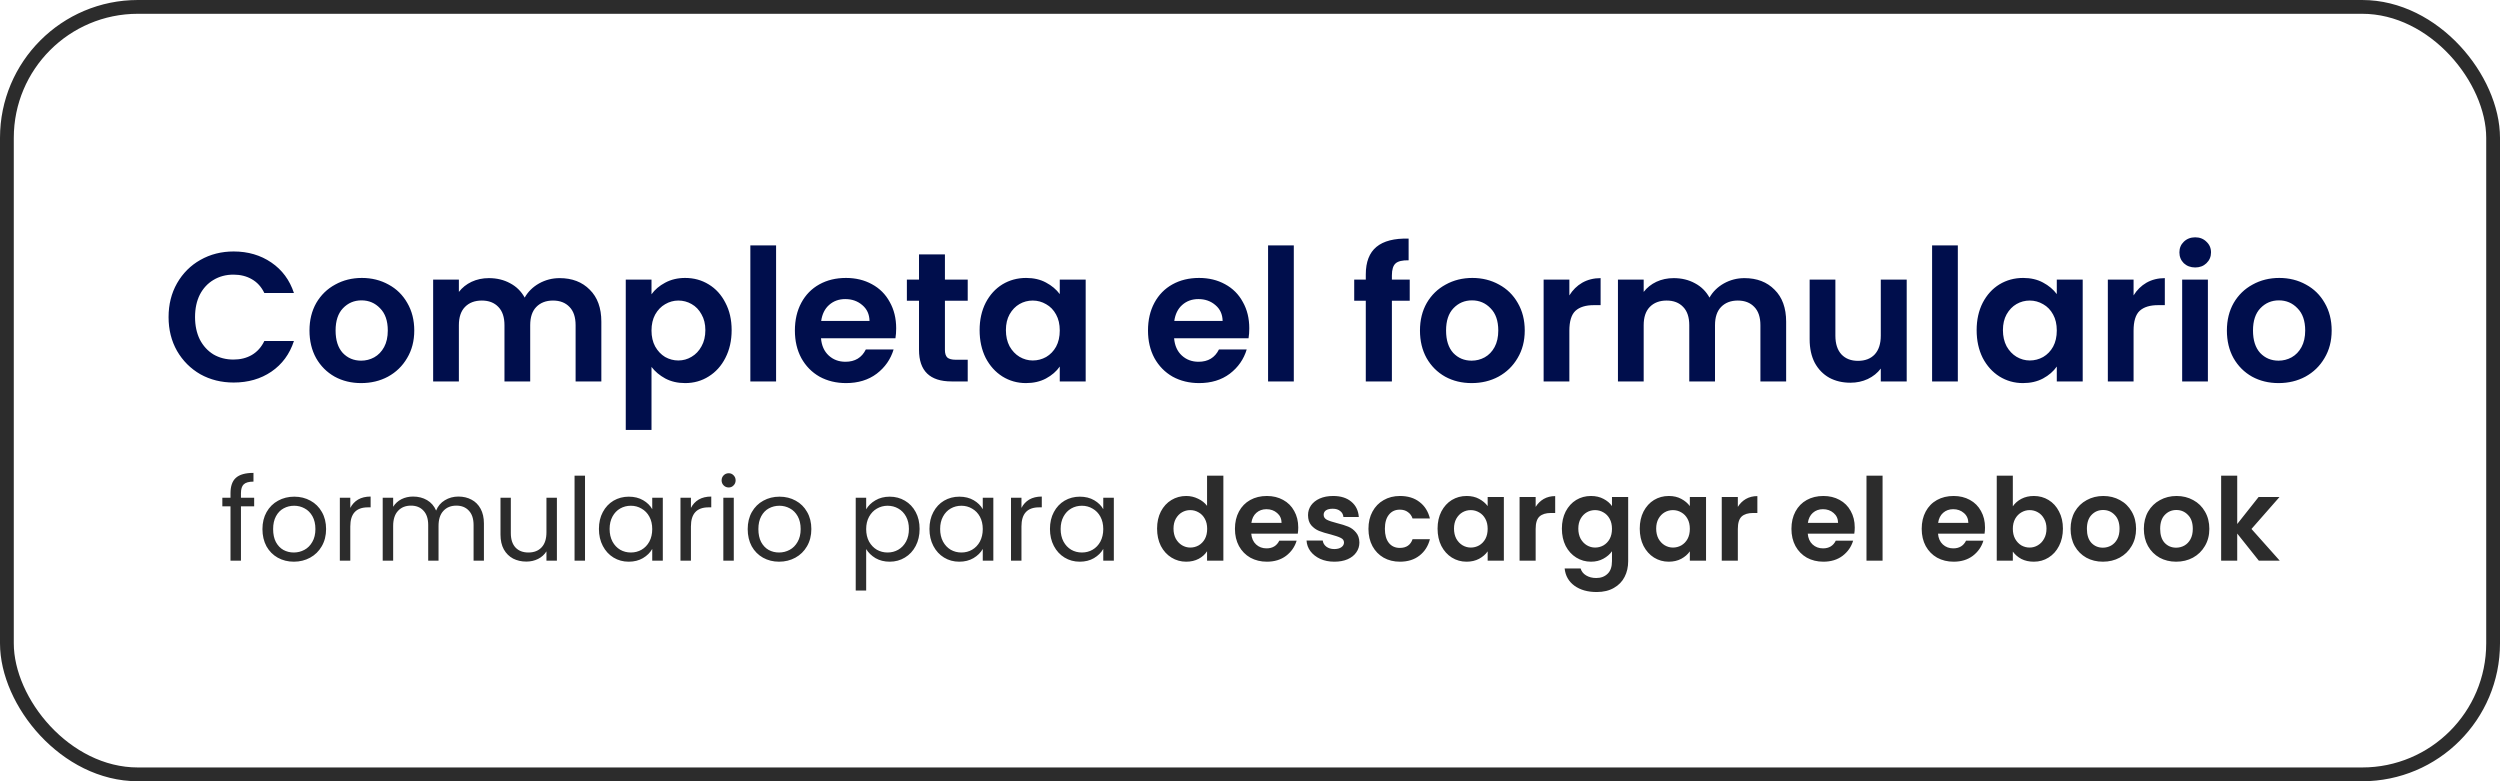
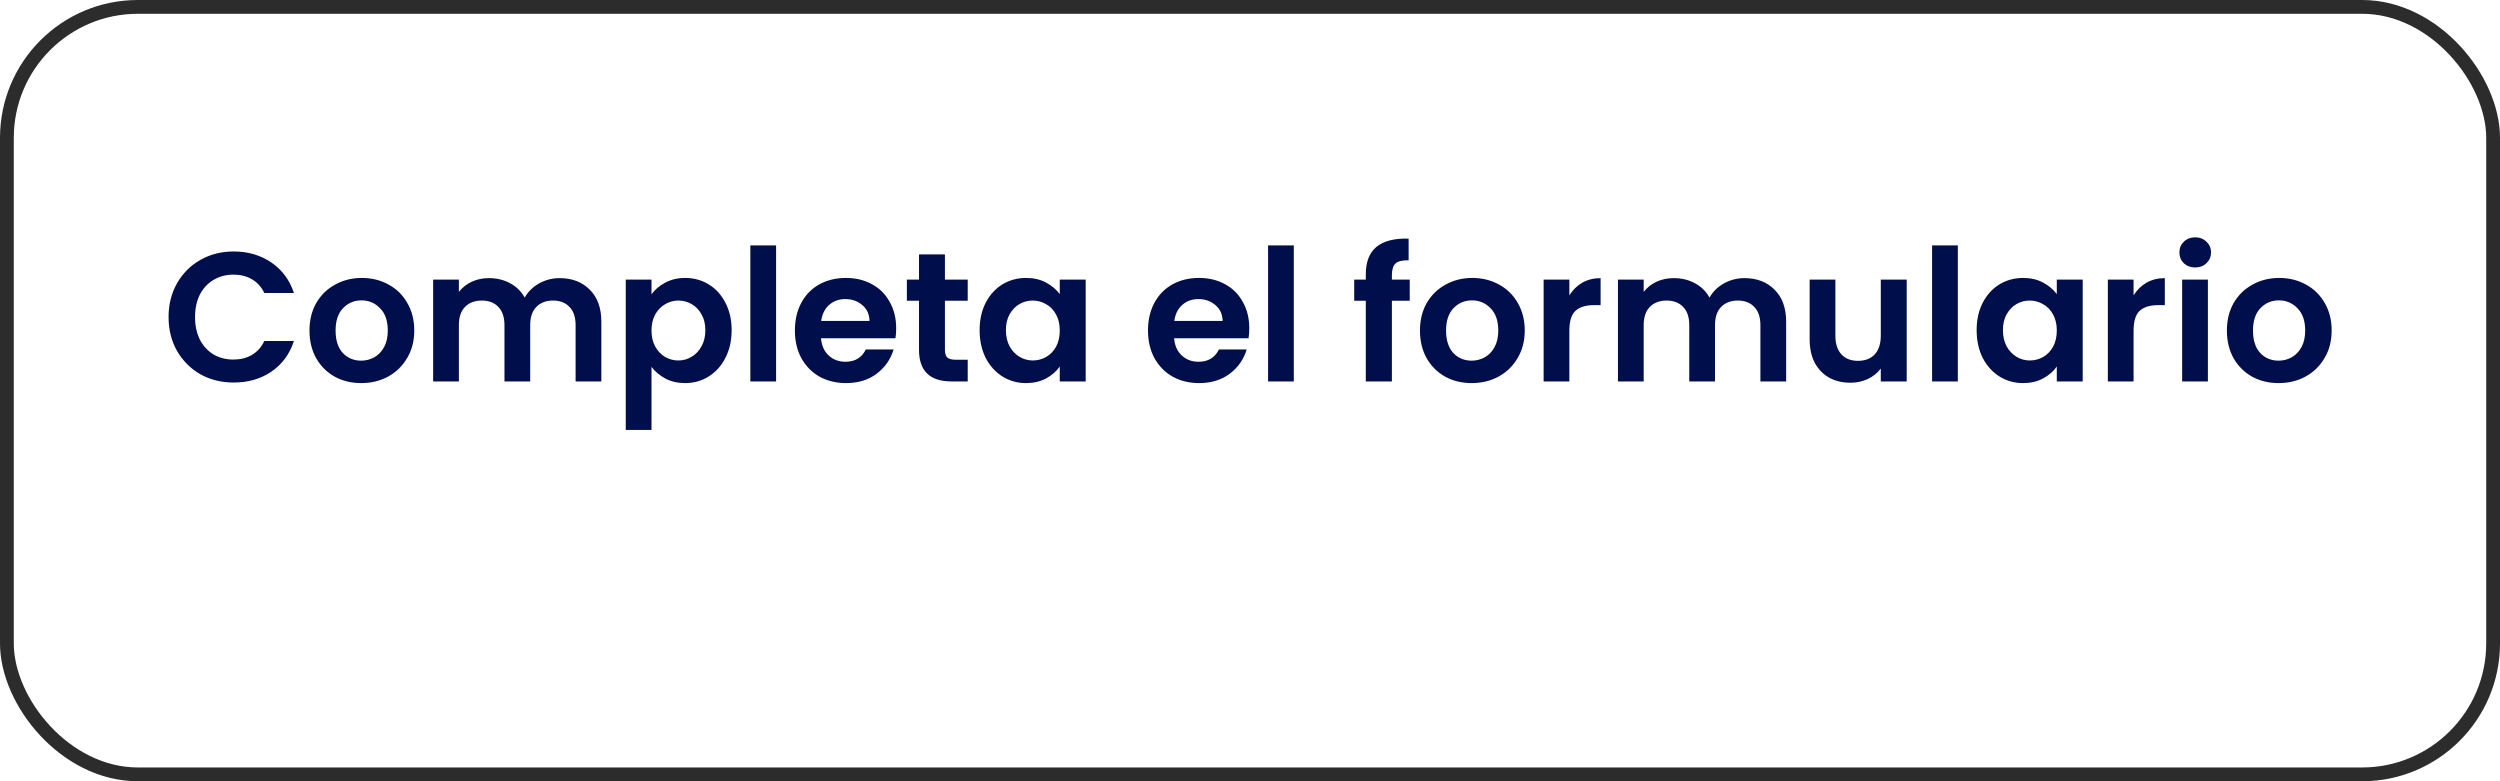
<svg xmlns="http://www.w3.org/2000/svg" width="544" height="170" viewBox="0 0 544 170" fill="none">
  <g filter="url(#filter0_i_1166_103)">
-     <rect width="544" height="170" rx="30" fill="white" />
-   </g>
+     </g>
  <rect x="1.5" y="1.5" width="541" height="167" rx="28.5" stroke="#2C2C2C" stroke-width="3" />
  <path d="M36.681 69C36.681 66.253 37.295 63.8 38.521 61.64C39.775 59.453 41.468 57.76 43.601 56.56C45.761 55.333 48.175 54.72 50.841 54.72C53.961 54.72 56.695 55.52 59.041 57.12C61.388 58.72 63.028 60.933 63.961 63.76H57.521C56.881 62.427 55.975 61.427 54.801 60.76C53.655 60.093 52.321 59.76 50.801 59.76C49.175 59.76 47.721 60.147 46.441 60.92C45.188 61.667 44.201 62.733 43.481 64.12C42.788 65.507 42.441 67.133 42.441 69C42.441 70.84 42.788 72.467 43.481 73.88C44.201 75.267 45.188 76.347 46.441 77.12C47.721 77.867 49.175 78.24 50.801 78.24C52.321 78.24 53.655 77.907 54.801 77.24C55.975 76.547 56.881 75.533 57.521 74.2H63.961C63.028 77.053 61.388 79.28 59.041 80.88C56.721 82.453 53.988 83.24 50.841 83.24C48.175 83.24 45.761 82.64 43.601 81.44C41.468 80.213 39.775 78.52 38.521 76.36C37.295 74.2 36.681 71.747 36.681 69ZM78.584 83.36C76.451 83.36 74.531 82.893 72.824 81.96C71.118 81 69.771 79.653 68.784 77.92C67.824 76.187 67.344 74.187 67.344 71.92C67.344 69.653 67.838 67.653 68.824 65.92C69.838 64.187 71.211 62.853 72.944 61.92C74.678 60.96 76.611 60.48 78.744 60.48C80.878 60.48 82.811 60.96 84.544 61.92C86.278 62.853 87.638 64.187 88.624 65.92C89.638 67.653 90.144 69.653 90.144 71.92C90.144 74.187 89.624 76.187 88.584 77.92C87.571 79.653 86.184 81 84.424 81.96C82.691 82.893 80.744 83.36 78.584 83.36ZM78.584 78.48C79.598 78.48 80.544 78.24 81.424 77.76C82.331 77.253 83.051 76.507 83.584 75.52C84.118 74.533 84.384 73.333 84.384 71.92C84.384 69.813 83.824 68.2 82.704 67.08C81.611 65.933 80.264 65.36 78.664 65.36C77.064 65.36 75.718 65.933 74.624 67.08C73.558 68.2 73.024 69.813 73.024 71.92C73.024 74.027 73.544 75.653 74.584 76.8C75.651 77.92 76.984 78.48 78.584 78.48ZM121.772 60.52C124.492 60.52 126.679 61.36 128.332 63.04C130.012 64.693 130.852 67.013 130.852 70V83H125.252V70.76C125.252 69.027 124.812 67.707 123.932 66.8C123.052 65.867 121.852 65.4 120.332 65.4C118.812 65.4 117.599 65.867 116.692 66.8C115.812 67.707 115.372 69.027 115.372 70.76V83H109.772V70.76C109.772 69.027 109.332 67.707 108.452 66.8C107.572 65.867 106.372 65.4 104.852 65.4C103.306 65.4 102.079 65.867 101.172 66.8C100.292 67.707 99.852 69.027 99.852 70.76V83H94.252V60.84H99.852V63.52C100.572 62.587 101.492 61.853 102.612 61.32C103.759 60.787 105.012 60.52 106.372 60.52C108.106 60.52 109.652 60.893 111.012 61.64C112.372 62.36 113.426 63.4 114.172 64.76C114.892 63.48 115.932 62.453 117.292 61.68C118.679 60.907 120.172 60.52 121.772 60.52ZM141.766 64.04C142.486 63.027 143.473 62.187 144.726 61.52C146.006 60.827 147.46 60.48 149.086 60.48C150.98 60.48 152.686 60.947 154.206 61.88C155.753 62.813 156.966 64.147 157.846 65.88C158.753 67.587 159.206 69.573 159.206 71.84C159.206 74.107 158.753 76.12 157.846 77.88C156.966 79.613 155.753 80.96 154.206 81.92C152.686 82.88 150.98 83.36 149.086 83.36C147.46 83.36 146.02 83.027 144.766 82.36C143.54 81.693 142.54 80.853 141.766 79.84V93.56H136.166V60.84H141.766V64.04ZM153.486 71.84C153.486 70.507 153.206 69.36 152.646 68.4C152.113 67.413 151.393 66.667 150.486 66.16C149.606 65.653 148.646 65.4 147.606 65.4C146.593 65.4 145.633 65.667 144.726 66.2C143.846 66.707 143.126 67.453 142.566 68.44C142.033 69.427 141.766 70.587 141.766 71.92C141.766 73.253 142.033 74.413 142.566 75.4C143.126 76.387 143.846 77.147 144.726 77.68C145.633 78.187 146.593 78.44 147.606 78.44C148.646 78.44 149.606 78.173 150.486 77.64C151.393 77.107 152.113 76.347 152.646 75.36C153.206 74.373 153.486 73.2 153.486 71.84ZM168.876 53.4V83H163.276V53.4H168.876ZM195.008 71.44C195.008 72.24 194.955 72.96 194.848 73.6H178.648C178.782 75.2 179.342 76.453 180.328 77.36C181.315 78.267 182.528 78.72 183.968 78.72C186.048 78.72 187.528 77.827 188.408 76.04H194.448C193.808 78.173 192.582 79.933 190.768 81.32C188.955 82.68 186.728 83.36 184.088 83.36C181.955 83.36 180.035 82.893 178.328 81.96C176.648 81 175.328 79.653 174.368 77.92C173.435 76.187 172.968 74.187 172.968 71.92C172.968 69.627 173.435 67.613 174.368 65.88C175.302 64.147 176.608 62.813 178.288 61.88C179.968 60.947 181.902 60.48 184.088 60.48C186.195 60.48 188.075 60.933 189.728 61.84C191.408 62.747 192.702 64.04 193.608 65.72C194.542 67.373 195.008 69.28 195.008 71.44ZM189.208 69.84C189.182 68.4 188.662 67.253 187.648 66.4C186.635 65.52 185.395 65.08 183.928 65.08C182.542 65.08 181.368 65.507 180.408 66.36C179.475 67.187 178.902 68.347 178.688 69.84H189.208ZM205.616 65.44V76.16C205.616 76.907 205.789 77.453 206.136 77.8C206.509 78.12 207.123 78.28 207.976 78.28H210.576V83H207.056C202.336 83 199.976 80.707 199.976 76.12V65.44H197.336V60.84H199.976V55.36H205.616V60.84H210.576V65.44H205.616ZM213.164 71.84C213.164 69.6 213.604 67.613 214.484 65.88C215.39 64.147 216.604 62.813 218.124 61.88C219.67 60.947 221.39 60.48 223.284 60.48C224.937 60.48 226.377 60.813 227.604 61.48C228.857 62.147 229.857 62.987 230.604 64V60.84H236.244V83H230.604V79.76C229.884 80.8 228.884 81.667 227.604 82.36C226.35 83.027 224.897 83.36 223.244 83.36C221.377 83.36 219.67 82.88 218.124 81.92C216.604 80.96 215.39 79.613 214.484 77.88C213.604 76.12 213.164 74.107 213.164 71.84ZM230.604 71.92C230.604 70.56 230.337 69.4 229.804 68.44C229.27 67.453 228.55 66.707 227.644 66.2C226.737 65.667 225.764 65.4 224.724 65.4C223.684 65.4 222.724 65.653 221.844 66.16C220.964 66.667 220.244 67.413 219.684 68.4C219.15 69.36 218.884 70.507 218.884 71.84C218.884 73.173 219.15 74.347 219.684 75.36C220.244 76.347 220.964 77.107 221.844 77.64C222.75 78.173 223.71 78.44 224.724 78.44C225.764 78.44 226.737 78.187 227.644 77.68C228.55 77.147 229.27 76.4 229.804 75.44C230.337 74.453 230.604 73.28 230.604 71.92ZM271.844 71.44C271.844 72.24 271.791 72.96 271.684 73.6H255.484C255.618 75.2 256.178 76.453 257.164 77.36C258.151 78.267 259.364 78.72 260.804 78.72C262.884 78.72 264.364 77.827 265.244 76.04H271.284C270.644 78.173 269.418 79.933 267.604 81.32C265.791 82.68 263.564 83.36 260.924 83.36C258.791 83.36 256.871 82.893 255.164 81.96C253.484 81 252.164 79.653 251.204 77.92C250.271 76.187 249.804 74.187 249.804 71.92C249.804 69.627 250.271 67.613 251.204 65.88C252.138 64.147 253.444 62.813 255.124 61.88C256.804 60.947 258.738 60.48 260.924 60.48C263.031 60.48 264.911 60.933 266.564 61.84C268.244 62.747 269.538 64.04 270.444 65.72C271.378 67.373 271.844 69.28 271.844 71.44ZM266.044 69.84C266.018 68.4 265.498 67.253 264.484 66.4C263.471 65.52 262.231 65.08 260.764 65.08C259.378 65.08 258.204 65.507 257.244 66.36C256.311 67.187 255.738 68.347 255.524 69.84H266.044ZM281.532 53.4V83H275.932V53.4H281.532ZM306.756 65.44H302.876V83H297.196V65.44H294.676V60.84H297.196V59.72C297.196 57 297.969 55 299.516 53.72C301.063 52.44 303.396 51.84 306.516 51.92V56.64C305.156 56.613 304.209 56.84 303.676 57.32C303.143 57.8 302.876 58.667 302.876 59.92V60.84H306.756V65.44ZM320.225 83.36C318.092 83.36 316.172 82.893 314.465 81.96C312.758 81 311.412 79.653 310.425 77.92C309.465 76.187 308.985 74.187 308.985 71.92C308.985 69.653 309.478 67.653 310.465 65.92C311.478 64.187 312.852 62.853 314.585 61.92C316.318 60.96 318.252 60.48 320.385 60.48C322.518 60.48 324.452 60.96 326.185 61.92C327.918 62.853 329.278 64.187 330.265 65.92C331.278 67.653 331.785 69.653 331.785 71.92C331.785 74.187 331.265 76.187 330.225 77.92C329.212 79.653 327.825 81 326.065 81.96C324.332 82.893 322.385 83.36 320.225 83.36ZM320.225 78.48C321.238 78.48 322.185 78.24 323.065 77.76C323.972 77.253 324.692 76.507 325.225 75.52C325.758 74.533 326.025 73.333 326.025 71.92C326.025 69.813 325.465 68.2 324.345 67.08C323.252 65.933 321.905 65.36 320.305 65.36C318.705 65.36 317.358 65.933 316.265 67.08C315.198 68.2 314.665 69.813 314.665 71.92C314.665 74.027 315.185 75.653 316.225 76.8C317.292 77.92 318.625 78.48 320.225 78.48ZM341.493 64.28C342.213 63.107 343.146 62.187 344.293 61.52C345.466 60.853 346.799 60.52 348.293 60.52V66.4H346.813C345.053 66.4 343.719 66.813 342.813 67.64C341.933 68.467 341.493 69.907 341.493 71.96V83H335.893V60.84H341.493V64.28ZM379.585 60.52C382.305 60.52 384.491 61.36 386.145 63.04C387.825 64.693 388.665 67.013 388.665 70V83H383.065V70.76C383.065 69.027 382.625 67.707 381.745 66.8C380.865 65.867 379.665 65.4 378.145 65.4C376.625 65.4 375.411 65.867 374.505 66.8C373.625 67.707 373.185 69.027 373.185 70.76V83H367.585V70.76C367.585 69.027 367.145 67.707 366.265 66.8C365.385 65.867 364.185 65.4 362.665 65.4C361.118 65.4 359.891 65.867 358.985 66.8C358.105 67.707 357.665 69.027 357.665 70.76V83H352.065V60.84H357.665V63.52C358.385 62.587 359.305 61.853 360.425 61.32C361.571 60.787 362.825 60.52 364.185 60.52C365.918 60.52 367.465 60.893 368.825 61.64C370.185 62.36 371.238 63.4 371.985 64.76C372.705 63.48 373.745 62.453 375.105 61.68C376.491 60.907 377.985 60.52 379.585 60.52ZM414.899 60.84V83H409.259V80.2C408.539 81.16 407.592 81.92 406.419 82.48C405.272 83.013 404.019 83.28 402.659 83.28C400.925 83.28 399.392 82.92 398.059 82.2C396.725 81.453 395.672 80.373 394.899 78.96C394.152 77.52 393.779 75.813 393.779 73.84V60.84H399.379V73.04C399.379 74.8 399.819 76.16 400.699 77.12C401.579 78.053 402.779 78.52 404.299 78.52C405.845 78.52 407.059 78.053 407.939 77.12C408.819 76.16 409.259 74.8 409.259 73.04V60.84H414.899ZM426.024 53.4V83H420.424V53.4H426.024ZM430.117 71.84C430.117 69.6 430.557 67.613 431.437 65.88C432.344 64.147 433.557 62.813 435.077 61.88C436.624 60.947 438.344 60.48 440.237 60.48C441.89 60.48 443.33 60.813 444.557 61.48C445.81 62.147 446.81 62.987 447.557 64V60.84H453.197V83H447.557V79.76C446.837 80.8 445.837 81.667 444.557 82.36C443.304 83.027 441.85 83.36 440.197 83.36C438.33 83.36 436.624 82.88 435.077 81.92C433.557 80.96 432.344 79.613 431.437 77.88C430.557 76.12 430.117 74.107 430.117 71.84ZM447.557 71.92C447.557 70.56 447.29 69.4 446.757 68.44C446.224 67.453 445.504 66.707 444.597 66.2C443.69 65.667 442.717 65.4 441.677 65.4C440.637 65.4 439.677 65.653 438.797 66.16C437.917 66.667 437.197 67.413 436.637 68.4C436.104 69.36 435.837 70.507 435.837 71.84C435.837 73.173 436.104 74.347 436.637 75.36C437.197 76.347 437.917 77.107 438.797 77.64C439.704 78.173 440.664 78.44 441.677 78.44C442.717 78.44 443.69 78.187 444.597 77.68C445.504 77.147 446.224 76.4 446.757 75.44C447.29 74.453 447.557 73.28 447.557 71.92ZM464.266 64.28C464.986 63.107 465.92 62.187 467.066 61.52C468.24 60.853 469.573 60.52 471.066 60.52V66.4H469.586C467.826 66.4 466.493 66.813 465.586 67.64C464.706 68.467 464.266 69.907 464.266 71.96V83H458.666V60.84H464.266V64.28ZM477.678 58.2C476.691 58.2 475.865 57.893 475.198 57.28C474.558 56.64 474.238 55.853 474.238 54.92C474.238 53.987 474.558 53.213 475.198 52.6C475.865 51.96 476.691 51.64 477.678 51.64C478.665 51.64 479.478 51.96 480.118 52.6C480.785 53.213 481.118 53.987 481.118 54.92C481.118 55.853 480.785 56.64 480.118 57.28C479.478 57.893 478.665 58.2 477.678 58.2ZM480.438 60.84V83H474.838V60.84H480.438ZM495.811 83.36C493.678 83.36 491.758 82.893 490.051 81.96C488.344 81 486.998 79.653 486.011 77.92C485.051 76.187 484.571 74.187 484.571 71.92C484.571 69.653 485.064 67.653 486.051 65.92C487.064 64.187 488.438 62.853 490.171 61.92C491.904 60.96 493.838 60.48 495.971 60.48C498.104 60.48 500.038 60.96 501.771 61.92C503.504 62.853 504.864 64.187 505.851 65.92C506.864 67.653 507.371 69.653 507.371 71.92C507.371 74.187 506.851 76.187 505.811 77.92C504.798 79.653 503.411 81 501.651 81.96C499.918 82.893 497.971 83.36 495.811 83.36ZM495.811 78.48C496.824 78.48 497.771 78.24 498.651 77.76C499.558 77.253 500.278 76.507 500.811 75.52C501.344 74.533 501.611 73.333 501.611 71.92C501.611 69.813 501.051 68.2 499.931 67.08C498.838 65.933 497.491 65.36 495.891 65.36C494.291 65.36 492.944 65.933 491.851 67.08C490.784 68.2 490.251 69.813 490.251 71.92C490.251 74.027 490.771 75.653 491.811 76.8C492.878 77.92 494.211 78.48 495.811 78.48Z" fill="#000E4C" />
-   <path d="M55.306 110.175H52.431V122H50.156V110.175H48.381V108.3H50.156V107.325C50.156 105.792 50.547 104.675 51.331 103.975C52.131 103.258 53.406 102.9 55.156 102.9V104.8C54.156 104.8 53.447 105 53.031 105.4C52.631 105.783 52.431 106.425 52.431 107.325V108.3H55.306V110.175ZM63.933 122.225C62.65 122.225 61.483 121.933 60.433 121.35C59.4 120.767 58.583 119.942 57.983 118.875C57.4 117.792 57.108 116.542 57.108 115.125C57.108 113.725 57.408 112.492 58.008 111.425C58.625 110.342 59.458 109.517 60.508 108.95C61.558 108.367 62.733 108.075 64.033 108.075C65.333 108.075 66.508 108.367 67.558 108.95C68.608 109.517 69.433 110.333 70.033 111.4C70.65 112.467 70.958 113.708 70.958 115.125C70.958 116.542 70.641 117.792 70.008 118.875C69.391 119.942 68.55 120.767 67.483 121.35C66.416 121.933 65.233 122.225 63.933 122.225ZM63.933 120.225C64.75 120.225 65.516 120.033 66.233 119.65C66.95 119.267 67.525 118.692 67.958 117.925C68.408 117.158 68.633 116.225 68.633 115.125C68.633 114.025 68.416 113.092 67.983 112.325C67.55 111.558 66.983 110.992 66.283 110.625C65.583 110.242 64.825 110.05 64.008 110.05C63.175 110.05 62.408 110.242 61.708 110.625C61.025 110.992 60.475 111.558 60.058 112.325C59.642 113.092 59.433 114.025 59.433 115.125C59.433 116.242 59.633 117.183 60.033 117.95C60.45 118.717 61 119.292 61.683 119.675C62.367 120.042 63.117 120.225 63.933 120.225ZM76.224 110.525C76.624 109.742 77.191 109.133 77.924 108.7C78.674 108.267 79.583 108.05 80.649 108.05V110.4H80.049C77.499 110.4 76.224 111.783 76.224 114.55V122H73.949V108.3H76.224V110.525ZM99.751 108.05C100.817 108.05 101.767 108.275 102.601 108.725C103.434 109.158 104.092 109.817 104.576 110.7C105.059 111.583 105.301 112.658 105.301 113.925V122H103.051V114.25C103.051 112.883 102.709 111.842 102.026 111.125C101.359 110.392 100.451 110.025 99.301 110.025C98.117 110.025 97.176 110.408 96.476 111.175C95.776 111.925 95.426 113.017 95.426 114.45V122H93.176V114.25C93.176 112.883 92.834 111.842 92.151 111.125C91.484 110.392 90.576 110.025 89.426 110.025C88.242 110.025 87.301 110.408 86.601 111.175C85.901 111.925 85.551 113.017 85.551 114.45V122H83.276V108.3H85.551V110.275C86.001 109.558 86.601 109.008 87.351 108.625C88.117 108.242 88.959 108.05 89.876 108.05C91.026 108.05 92.042 108.308 92.926 108.825C93.809 109.342 94.467 110.1 94.901 111.1C95.284 110.133 95.917 109.383 96.801 108.85C97.684 108.317 98.667 108.05 99.751 108.05ZM121.182 108.3V122H118.907V119.975C118.474 120.675 117.866 121.225 117.082 121.625C116.316 122.008 115.466 122.2 114.532 122.2C113.466 122.2 112.507 121.983 111.657 121.55C110.807 121.1 110.132 120.433 109.632 119.55C109.149 118.667 108.907 117.592 108.907 116.325V108.3H111.157V116.025C111.157 117.375 111.499 118.417 112.182 119.15C112.866 119.867 113.799 120.225 114.982 120.225C116.199 120.225 117.157 119.85 117.857 119.1C118.557 118.35 118.907 117.258 118.907 115.825V108.3H121.182ZM127.299 103.5V122H125.024V103.5H127.299ZM130.326 115.1C130.326 113.7 130.609 112.475 131.176 111.425C131.743 110.358 132.518 109.533 133.501 108.95C134.501 108.367 135.609 108.075 136.826 108.075C138.026 108.075 139.068 108.333 139.951 108.85C140.834 109.367 141.493 110.017 141.926 110.8V108.3H144.226V122H141.926V119.45C141.476 120.25 140.801 120.917 139.901 121.45C139.018 121.967 137.984 122.225 136.801 122.225C135.584 122.225 134.484 121.925 133.501 121.325C132.518 120.725 131.743 119.883 131.176 118.8C130.609 117.717 130.326 116.483 130.326 115.1ZM141.926 115.125C141.926 114.092 141.718 113.192 141.301 112.425C140.884 111.658 140.318 111.075 139.601 110.675C138.901 110.258 138.126 110.05 137.276 110.05C136.426 110.05 135.651 110.25 134.951 110.65C134.251 111.05 133.693 111.633 133.276 112.4C132.859 113.167 132.651 114.067 132.651 115.1C132.651 116.15 132.859 117.067 133.276 117.85C133.693 118.617 134.251 119.208 134.951 119.625C135.651 120.025 136.426 120.225 137.276 120.225C138.126 120.225 138.901 120.025 139.601 119.625C140.318 119.208 140.884 118.617 141.301 117.85C141.718 117.067 141.926 116.158 141.926 115.125ZM150.346 110.525C150.746 109.742 151.312 109.133 152.046 108.7C152.796 108.267 153.704 108.05 154.771 108.05V110.4H154.171C151.621 110.4 150.346 111.783 150.346 114.55V122H148.071V108.3H150.346V110.525ZM158.572 106.075C158.138 106.075 157.772 105.925 157.472 105.625C157.172 105.325 157.022 104.958 157.022 104.525C157.022 104.092 157.172 103.725 157.472 103.425C157.772 103.125 158.138 102.975 158.572 102.975C158.988 102.975 159.338 103.125 159.622 103.425C159.922 103.725 160.072 104.092 160.072 104.525C160.072 104.958 159.922 105.325 159.622 105.625C159.338 105.925 158.988 106.075 158.572 106.075ZM159.672 108.3V122H157.397V108.3H159.672ZM169.524 122.225C168.241 122.225 167.074 121.933 166.024 121.35C164.991 120.767 164.174 119.942 163.574 118.875C162.991 117.792 162.699 116.542 162.699 115.125C162.699 113.725 162.999 112.492 163.599 111.425C164.216 110.342 165.049 109.517 166.099 108.95C167.149 108.367 168.324 108.075 169.624 108.075C170.924 108.075 172.099 108.367 173.149 108.95C174.199 109.517 175.024 110.333 175.624 111.4C176.241 112.467 176.549 113.708 176.549 115.125C176.549 116.542 176.232 117.792 175.599 118.875C174.982 119.942 174.141 120.767 173.074 121.35C172.007 121.933 170.824 122.225 169.524 122.225ZM169.524 120.225C170.341 120.225 171.107 120.033 171.824 119.65C172.541 119.267 173.116 118.692 173.549 117.925C173.999 117.158 174.224 116.225 174.224 115.125C174.224 114.025 174.007 113.092 173.574 112.325C173.141 111.558 172.574 110.992 171.874 110.625C171.174 110.242 170.416 110.05 169.599 110.05C168.766 110.05 167.999 110.242 167.299 110.625C166.616 110.992 166.066 111.558 165.649 112.325C165.232 113.092 165.024 114.025 165.024 115.125C165.024 116.242 165.224 117.183 165.624 117.95C166.041 118.717 166.591 119.292 167.274 119.675C167.957 120.042 168.707 120.225 169.524 120.225ZM188.48 110.825C188.93 110.042 189.597 109.392 190.48 108.875C191.38 108.342 192.422 108.075 193.605 108.075C194.822 108.075 195.922 108.367 196.905 108.95C197.905 109.533 198.689 110.358 199.255 111.425C199.822 112.475 200.105 113.7 200.105 115.1C200.105 116.483 199.822 117.717 199.255 118.8C198.689 119.883 197.905 120.725 196.905 121.325C195.922 121.925 194.822 122.225 193.605 122.225C192.439 122.225 191.405 121.967 190.505 121.45C189.622 120.917 188.947 120.258 188.48 119.475V128.5H186.205V108.3H188.48V110.825ZM197.78 115.1C197.78 114.067 197.572 113.167 197.155 112.4C196.739 111.633 196.172 111.05 195.455 110.65C194.755 110.25 193.98 110.05 193.13 110.05C192.297 110.05 191.522 110.258 190.805 110.675C190.105 111.075 189.539 111.667 189.105 112.45C188.689 113.217 188.48 114.108 188.48 115.125C188.48 116.158 188.689 117.067 189.105 117.85C189.539 118.617 190.105 119.208 190.805 119.625C191.522 120.025 192.297 120.225 193.13 120.225C193.98 120.225 194.755 120.025 195.455 119.625C196.172 119.208 196.739 118.617 197.155 117.85C197.572 117.067 197.78 116.15 197.78 115.1ZM202.25 115.1C202.25 113.7 202.533 112.475 203.1 111.425C203.666 110.358 204.441 109.533 205.425 108.95C206.425 108.367 207.533 108.075 208.75 108.075C209.95 108.075 210.991 108.333 211.875 108.85C212.758 109.367 213.416 110.017 213.85 110.8V108.3H216.15V122H213.85V119.45C213.4 120.25 212.725 120.917 211.825 121.45C210.941 121.967 209.908 122.225 208.725 122.225C207.508 122.225 206.408 121.925 205.425 121.325C204.441 120.725 203.666 119.883 203.1 118.8C202.533 117.717 202.25 116.483 202.25 115.1ZM213.85 115.125C213.85 114.092 213.641 113.192 213.225 112.425C212.808 111.658 212.241 111.075 211.525 110.675C210.825 110.258 210.05 110.05 209.2 110.05C208.35 110.05 207.575 110.25 206.875 110.65C206.175 111.05 205.616 111.633 205.2 112.4C204.783 113.167 204.575 114.067 204.575 115.1C204.575 116.15 204.783 117.067 205.2 117.85C205.616 118.617 206.175 119.208 206.875 119.625C207.575 120.025 208.35 120.225 209.2 120.225C210.05 120.225 210.825 120.025 211.525 119.625C212.241 119.208 212.808 118.617 213.225 117.85C213.641 117.067 213.85 116.158 213.85 115.125ZM222.269 110.525C222.669 109.742 223.236 109.133 223.969 108.7C224.719 108.267 225.628 108.05 226.694 108.05V110.4H226.094C223.544 110.4 222.269 111.783 222.269 114.55V122H219.994V108.3H222.269V110.525ZM228.471 115.1C228.471 113.7 228.754 112.475 229.321 111.425C229.887 110.358 230.662 109.533 231.646 108.95C232.646 108.367 233.754 108.075 234.971 108.075C236.171 108.075 237.212 108.333 238.096 108.85C238.979 109.367 239.637 110.017 240.071 110.8V108.3H242.371V122H240.071V119.45C239.621 120.25 238.946 120.917 238.046 121.45C237.162 121.967 236.129 122.225 234.946 122.225C233.729 122.225 232.629 121.925 231.646 121.325C230.662 120.725 229.887 119.883 229.321 118.8C228.754 117.717 228.471 116.483 228.471 115.1ZM240.071 115.125C240.071 114.092 239.862 113.192 239.446 112.425C239.029 111.658 238.462 111.075 237.746 110.675C237.046 110.258 236.271 110.05 235.421 110.05C234.571 110.05 233.796 110.25 233.096 110.65C232.396 111.05 231.837 111.633 231.421 112.4C231.004 113.167 230.796 114.067 230.796 115.1C230.796 116.15 231.004 117.067 231.421 117.85C231.837 118.617 232.396 119.208 233.096 119.625C233.796 120.025 234.571 120.225 235.421 120.225C236.271 120.225 237.046 120.025 237.746 119.625C238.462 119.208 239.029 118.617 239.446 117.85C239.862 117.067 240.071 116.158 240.071 115.125ZM251.78 115.025C251.78 113.625 252.055 112.383 252.605 111.3C253.172 110.217 253.938 109.383 254.905 108.8C255.872 108.217 256.947 107.925 258.13 107.925C259.03 107.925 259.888 108.125 260.705 108.525C261.522 108.908 262.172 109.425 262.655 110.075V103.5H266.205V122H262.655V119.95C262.222 120.633 261.613 121.183 260.83 121.6C260.047 122.017 259.138 122.225 258.105 122.225C256.938 122.225 255.872 121.925 254.905 121.325C253.938 120.725 253.172 119.883 252.605 118.8C252.055 117.7 251.78 116.442 251.78 115.025ZM262.68 115.075C262.68 114.225 262.513 113.5 262.18 112.9C261.847 112.283 261.397 111.817 260.83 111.5C260.263 111.167 259.655 111 259.005 111C258.355 111 257.755 111.158 257.205 111.475C256.655 111.792 256.205 112.258 255.855 112.875C255.522 113.475 255.355 114.192 255.355 115.025C255.355 115.858 255.522 116.592 255.855 117.225C256.205 117.842 256.655 118.317 257.205 118.65C257.772 118.983 258.372 119.15 259.005 119.15C259.655 119.15 260.263 118.992 260.83 118.675C261.397 118.342 261.847 117.875 262.18 117.275C262.513 116.658 262.68 115.925 262.68 115.075ZM282.498 114.775C282.498 115.275 282.465 115.725 282.398 116.125H272.273C272.357 117.125 272.707 117.908 273.323 118.475C273.94 119.042 274.698 119.325 275.598 119.325C276.898 119.325 277.823 118.767 278.373 117.65H282.148C281.748 118.983 280.982 120.083 279.848 120.95C278.715 121.8 277.323 122.225 275.673 122.225C274.34 122.225 273.14 121.933 272.073 121.35C271.023 120.75 270.198 119.908 269.598 118.825C269.015 117.742 268.723 116.492 268.723 115.075C268.723 113.642 269.015 112.383 269.598 111.3C270.182 110.217 270.998 109.383 272.048 108.8C273.098 108.217 274.307 107.925 275.673 107.925C276.99 107.925 278.165 108.208 279.198 108.775C280.248 109.342 281.057 110.15 281.623 111.2C282.207 112.233 282.498 113.425 282.498 114.775ZM278.873 113.775C278.857 112.875 278.532 112.158 277.898 111.625C277.265 111.075 276.49 110.8 275.573 110.8C274.707 110.8 273.973 111.067 273.373 111.6C272.79 112.117 272.432 112.842 272.298 113.775H278.873ZM290.353 122.225C289.22 122.225 288.203 122.025 287.303 121.625C286.403 121.208 285.686 120.65 285.153 119.95C284.636 119.25 284.353 118.475 284.303 117.625H287.828C287.895 118.158 288.153 118.6 288.603 118.95C289.07 119.3 289.645 119.475 290.328 119.475C290.995 119.475 291.511 119.342 291.878 119.075C292.261 118.808 292.453 118.467 292.453 118.05C292.453 117.6 292.22 117.267 291.753 117.05C291.303 116.817 290.578 116.567 289.578 116.3C288.545 116.05 287.695 115.792 287.028 115.525C286.378 115.258 285.811 114.85 285.328 114.3C284.861 113.75 284.628 113.008 284.628 112.075C284.628 111.308 284.845 110.608 285.278 109.975C285.728 109.342 286.361 108.842 287.178 108.475C288.011 108.108 288.986 107.925 290.103 107.925C291.753 107.925 293.07 108.342 294.053 109.175C295.036 109.992 295.578 111.1 295.678 112.5H292.328C292.278 111.95 292.045 111.517 291.628 111.2C291.228 110.867 290.686 110.7 290.003 110.7C289.37 110.7 288.878 110.817 288.528 111.05C288.195 111.283 288.028 111.608 288.028 112.025C288.028 112.492 288.261 112.85 288.728 113.1C289.195 113.333 289.92 113.575 290.903 113.825C291.903 114.075 292.728 114.333 293.378 114.6C294.028 114.867 294.586 115.283 295.053 115.85C295.536 116.4 295.786 117.133 295.803 118.05C295.803 118.85 295.578 119.567 295.128 120.2C294.695 120.833 294.061 121.333 293.228 121.7C292.411 122.05 291.453 122.225 290.353 122.225ZM297.776 115.075C297.776 113.642 298.068 112.392 298.651 111.325C299.235 110.242 300.043 109.408 301.076 108.825C302.11 108.225 303.293 107.925 304.626 107.925C306.343 107.925 307.76 108.358 308.876 109.225C310.01 110.075 310.768 111.275 311.151 112.825H307.376C307.176 112.225 306.835 111.758 306.351 111.425C305.885 111.075 305.301 110.9 304.601 110.9C303.601 110.9 302.81 111.267 302.226 112C301.643 112.717 301.351 113.742 301.351 115.075C301.351 116.392 301.643 117.417 302.226 118.15C302.81 118.867 303.601 119.225 304.601 119.225C306.018 119.225 306.943 118.592 307.376 117.325H311.151C310.768 118.825 310.01 120.017 308.876 120.9C307.743 121.783 306.326 122.225 304.626 122.225C303.293 122.225 302.11 121.933 301.076 121.35C300.043 120.75 299.235 119.917 298.651 118.85C298.068 117.767 297.776 116.508 297.776 115.075ZM312.815 115.025C312.815 113.625 313.09 112.383 313.64 111.3C314.207 110.217 314.965 109.383 315.915 108.8C316.882 108.217 317.957 107.925 319.14 107.925C320.174 107.925 321.074 108.133 321.84 108.55C322.624 108.967 323.249 109.492 323.715 110.125V108.15H327.24V122H323.715V119.975C323.265 120.625 322.64 121.167 321.84 121.6C321.057 122.017 320.149 122.225 319.115 122.225C317.949 122.225 316.882 121.925 315.915 121.325C314.965 120.725 314.207 119.883 313.64 118.8C313.09 117.7 312.815 116.442 312.815 115.025ZM323.715 115.075C323.715 114.225 323.549 113.5 323.215 112.9C322.882 112.283 322.432 111.817 321.865 111.5C321.299 111.167 320.69 111 320.04 111C319.39 111 318.79 111.158 318.24 111.475C317.69 111.792 317.24 112.258 316.89 112.875C316.557 113.475 316.39 114.192 316.39 115.025C316.39 115.858 316.557 116.592 316.89 117.225C317.24 117.842 317.69 118.317 318.24 118.65C318.807 118.983 319.407 119.15 320.04 119.15C320.69 119.15 321.299 118.992 321.865 118.675C322.432 118.342 322.882 117.875 323.215 117.275C323.549 116.658 323.715 115.925 323.715 115.075ZM334.159 110.3C334.609 109.567 335.192 108.992 335.909 108.575C336.642 108.158 337.475 107.95 338.409 107.95V111.625H337.484C336.384 111.625 335.55 111.883 334.984 112.4C334.434 112.917 334.159 113.817 334.159 115.1V122H330.659V108.15H334.159V110.3ZM346.191 107.925C347.224 107.925 348.133 108.133 348.916 108.55C349.699 108.95 350.316 109.475 350.766 110.125V108.15H354.291V122.1C354.291 123.383 354.033 124.525 353.516 125.525C352.999 126.542 352.224 127.342 351.191 127.925C350.158 128.525 348.908 128.825 347.441 128.825C345.474 128.825 343.858 128.367 342.591 127.45C341.341 126.533 340.633 125.283 340.466 123.7H343.941C344.124 124.333 344.516 124.833 345.116 125.2C345.733 125.583 346.474 125.775 347.341 125.775C348.358 125.775 349.183 125.467 349.816 124.85C350.449 124.25 350.766 123.333 350.766 122.1V119.95C350.316 120.6 349.691 121.142 348.891 121.575C348.108 122.008 347.208 122.225 346.191 122.225C345.024 122.225 343.958 121.925 342.991 121.325C342.024 120.725 341.258 119.883 340.691 118.8C340.141 117.7 339.866 116.442 339.866 115.025C339.866 113.625 340.141 112.383 340.691 111.3C341.258 110.217 342.016 109.383 342.966 108.8C343.933 108.217 345.008 107.925 346.191 107.925ZM350.766 115.075C350.766 114.225 350.599 113.5 350.266 112.9C349.933 112.283 349.483 111.817 348.916 111.5C348.349 111.167 347.741 111 347.091 111C346.441 111 345.841 111.158 345.291 111.475C344.741 111.792 344.291 112.258 343.941 112.875C343.608 113.475 343.441 114.192 343.441 115.025C343.441 115.858 343.608 116.592 343.941 117.225C344.291 117.842 344.741 118.317 345.291 118.65C345.858 118.983 346.458 119.15 347.091 119.15C347.741 119.15 348.349 118.992 348.916 118.675C349.483 118.342 349.933 117.875 350.266 117.275C350.599 116.658 350.766 115.925 350.766 115.075ZM356.809 115.025C356.809 113.625 357.084 112.383 357.634 111.3C358.201 110.217 358.959 109.383 359.909 108.8C360.876 108.217 361.951 107.925 363.134 107.925C364.168 107.925 365.068 108.133 365.834 108.55C366.618 108.967 367.243 109.492 367.709 110.125V108.15H371.234V122H367.709V119.975C367.259 120.625 366.634 121.167 365.834 121.6C365.051 122.017 364.143 122.225 363.109 122.225C361.943 122.225 360.876 121.925 359.909 121.325C358.959 120.725 358.201 119.883 357.634 118.8C357.084 117.7 356.809 116.442 356.809 115.025ZM367.709 115.075C367.709 114.225 367.543 113.5 367.209 112.9C366.876 112.283 366.426 111.817 365.859 111.5C365.293 111.167 364.684 111 364.034 111C363.384 111 362.784 111.158 362.234 111.475C361.684 111.792 361.234 112.258 360.884 112.875C360.551 113.475 360.384 114.192 360.384 115.025C360.384 115.858 360.551 116.592 360.884 117.225C361.234 117.842 361.684 118.317 362.234 118.65C362.801 118.983 363.401 119.15 364.034 119.15C364.684 119.15 365.293 118.992 365.859 118.675C366.426 118.342 366.876 117.875 367.209 117.275C367.543 116.658 367.709 115.925 367.709 115.075ZM378.153 110.3C378.603 109.567 379.186 108.992 379.903 108.575C380.636 108.158 381.469 107.95 382.403 107.95V111.625H381.478C380.378 111.625 379.544 111.883 378.978 112.4C378.428 112.917 378.153 113.817 378.153 115.1V122H374.653V108.15H378.153V110.3ZM403.592 114.775C403.592 115.275 403.559 115.725 403.492 116.125H393.367C393.451 117.125 393.801 117.908 394.417 118.475C395.034 119.042 395.792 119.325 396.692 119.325C397.992 119.325 398.917 118.767 399.467 117.65H403.242C402.842 118.983 402.076 120.083 400.942 120.95C399.809 121.8 398.417 122.225 396.767 122.225C395.434 122.225 394.234 121.933 393.167 121.35C392.117 120.75 391.292 119.908 390.692 118.825C390.109 117.742 389.817 116.492 389.817 115.075C389.817 113.642 390.109 112.383 390.692 111.3C391.276 110.217 392.092 109.383 393.142 108.8C394.192 108.217 395.401 107.925 396.767 107.925C398.084 107.925 399.259 108.208 400.292 108.775C401.342 109.342 402.151 110.15 402.717 111.2C403.301 112.233 403.592 113.425 403.592 114.775ZM399.967 113.775C399.951 112.875 399.626 112.158 398.992 111.625C398.359 111.075 397.584 110.8 396.667 110.8C395.801 110.8 395.067 111.067 394.467 111.6C393.884 112.117 393.526 112.842 393.392 113.775H399.967ZM409.647 103.5V122H406.147V103.5H409.647ZM431.937 114.775C431.937 115.275 431.904 115.725 431.837 116.125H421.712C421.795 117.125 422.145 117.908 422.762 118.475C423.379 119.042 424.137 119.325 425.037 119.325C426.337 119.325 427.262 118.767 427.812 117.65H431.587C431.187 118.983 430.42 120.083 429.287 120.95C428.154 121.8 426.762 122.225 425.112 122.225C423.779 122.225 422.579 121.933 421.512 121.35C420.462 120.75 419.637 119.908 419.037 118.825C418.454 117.742 418.162 116.492 418.162 115.075C418.162 113.642 418.454 112.383 419.037 111.3C419.62 110.217 420.437 109.383 421.487 108.8C422.537 108.217 423.745 107.925 425.112 107.925C426.429 107.925 427.604 108.208 428.637 108.775C429.687 109.342 430.495 110.15 431.062 111.2C431.645 112.233 431.937 113.425 431.937 114.775ZM428.312 113.775C428.295 112.875 427.97 112.158 427.337 111.625C426.704 111.075 425.929 110.8 425.012 110.8C424.145 110.8 423.412 111.067 422.812 111.6C422.229 112.117 421.87 112.842 421.737 113.775H428.312ZM437.992 110.175C438.442 109.508 439.058 108.967 439.842 108.55C440.642 108.133 441.55 107.925 442.567 107.925C443.75 107.925 444.817 108.217 445.767 108.8C446.733 109.383 447.492 110.217 448.042 111.3C448.608 112.367 448.892 113.608 448.892 115.025C448.892 116.442 448.608 117.7 448.042 118.8C447.492 119.883 446.733 120.725 445.767 121.325C444.817 121.925 443.75 122.225 442.567 122.225C441.533 122.225 440.625 122.025 439.842 121.625C439.075 121.208 438.458 120.675 437.992 120.025V122H434.492V103.5H437.992V110.175ZM445.317 115.025C445.317 114.192 445.142 113.475 444.792 112.875C444.458 112.258 444.008 111.792 443.442 111.475C442.892 111.158 442.292 111 441.642 111C441.008 111 440.408 111.167 439.842 111.5C439.292 111.817 438.842 112.283 438.492 112.9C438.158 113.517 437.992 114.242 437.992 115.075C437.992 115.908 438.158 116.633 438.492 117.25C438.842 117.867 439.292 118.342 439.842 118.675C440.408 118.992 441.008 119.15 441.642 119.15C442.292 119.15 442.892 118.983 443.442 118.65C444.008 118.317 444.458 117.842 444.792 117.225C445.142 116.608 445.317 115.875 445.317 115.025ZM457.585 122.225C456.252 122.225 455.052 121.933 453.985 121.35C452.918 120.75 452.077 119.908 451.46 118.825C450.86 117.742 450.56 116.492 450.56 115.075C450.56 113.658 450.868 112.408 451.485 111.325C452.118 110.242 452.977 109.408 454.06 108.825C455.143 108.225 456.352 107.925 457.685 107.925C459.018 107.925 460.227 108.225 461.31 108.825C462.393 109.408 463.243 110.242 463.86 111.325C464.493 112.408 464.81 113.658 464.81 115.075C464.81 116.492 464.485 117.742 463.835 118.825C463.202 119.908 462.335 120.75 461.235 121.35C460.152 121.933 458.935 122.225 457.585 122.225ZM457.585 119.175C458.218 119.175 458.81 119.025 459.36 118.725C459.927 118.408 460.377 117.942 460.71 117.325C461.043 116.708 461.21 115.958 461.21 115.075C461.21 113.758 460.86 112.75 460.16 112.05C459.477 111.333 458.635 110.975 457.635 110.975C456.635 110.975 455.793 111.333 455.11 112.05C454.443 112.75 454.11 113.758 454.11 115.075C454.11 116.392 454.435 117.408 455.085 118.125C455.752 118.825 456.585 119.175 457.585 119.175ZM473.527 122.225C472.194 122.225 470.994 121.933 469.927 121.35C468.861 120.75 468.019 119.908 467.402 118.825C466.802 117.742 466.502 116.492 466.502 115.075C466.502 113.658 466.811 112.408 467.427 111.325C468.061 110.242 468.919 109.408 470.002 108.825C471.086 108.225 472.294 107.925 473.627 107.925C474.961 107.925 476.169 108.225 477.252 108.825C478.336 109.408 479.186 110.242 479.802 111.325C480.436 112.408 480.752 113.658 480.752 115.075C480.752 116.492 480.427 117.742 479.777 118.825C479.144 119.908 478.277 120.75 477.177 121.35C476.094 121.933 474.877 122.225 473.527 122.225ZM473.527 119.175C474.161 119.175 474.752 119.025 475.302 118.725C475.869 118.408 476.319 117.942 476.652 117.325C476.986 116.708 477.152 115.958 477.152 115.075C477.152 113.758 476.802 112.75 476.102 112.05C475.419 111.333 474.577 110.975 473.577 110.975C472.577 110.975 471.736 111.333 471.052 112.05C470.386 112.75 470.052 113.758 470.052 115.075C470.052 116.392 470.377 117.408 471.027 118.125C471.694 118.825 472.527 119.175 473.527 119.175ZM491.52 122L486.82 116.1V122H483.32V103.5H486.82V114.025L491.47 108.15H496.02L489.92 115.1L496.07 122H491.52Z" fill="#2C2C2C" />
  <defs>
    <filter id="filter0_i_1166_103" x="0" y="0" width="544" height="170" filterUnits="userSpaceOnUse" color-interpolation-filters="sRGB">
      <feFlood flood-opacity="0" result="BackgroundImageFix" />
      <feBlend mode="normal" in="SourceGraphic" in2="BackgroundImageFix" result="shape" />
      <feColorMatrix in="SourceAlpha" type="matrix" values="0 0 0 0 0 0 0 0 0 0 0 0 0 0 0 0 0 0 127 0" result="hardAlpha" />
      <feMorphology radius="8" operator="erode" in="SourceAlpha" result="effect1_innerShadow_1166_103" />
      <feOffset />
      <feGaussianBlur stdDeviation="2.5" />
      <feComposite in2="hardAlpha" operator="arithmetic" k2="-1" k3="1" />
      <feColorMatrix type="matrix" values="0 0 0 0 0.173 0 0 0 0 0.173 0 0 0 0 0.173 0 0 0 0.35 0" />
      <feBlend mode="normal" in2="shape" result="effect1_innerShadow_1166_103" />
    </filter>
  </defs>
</svg>